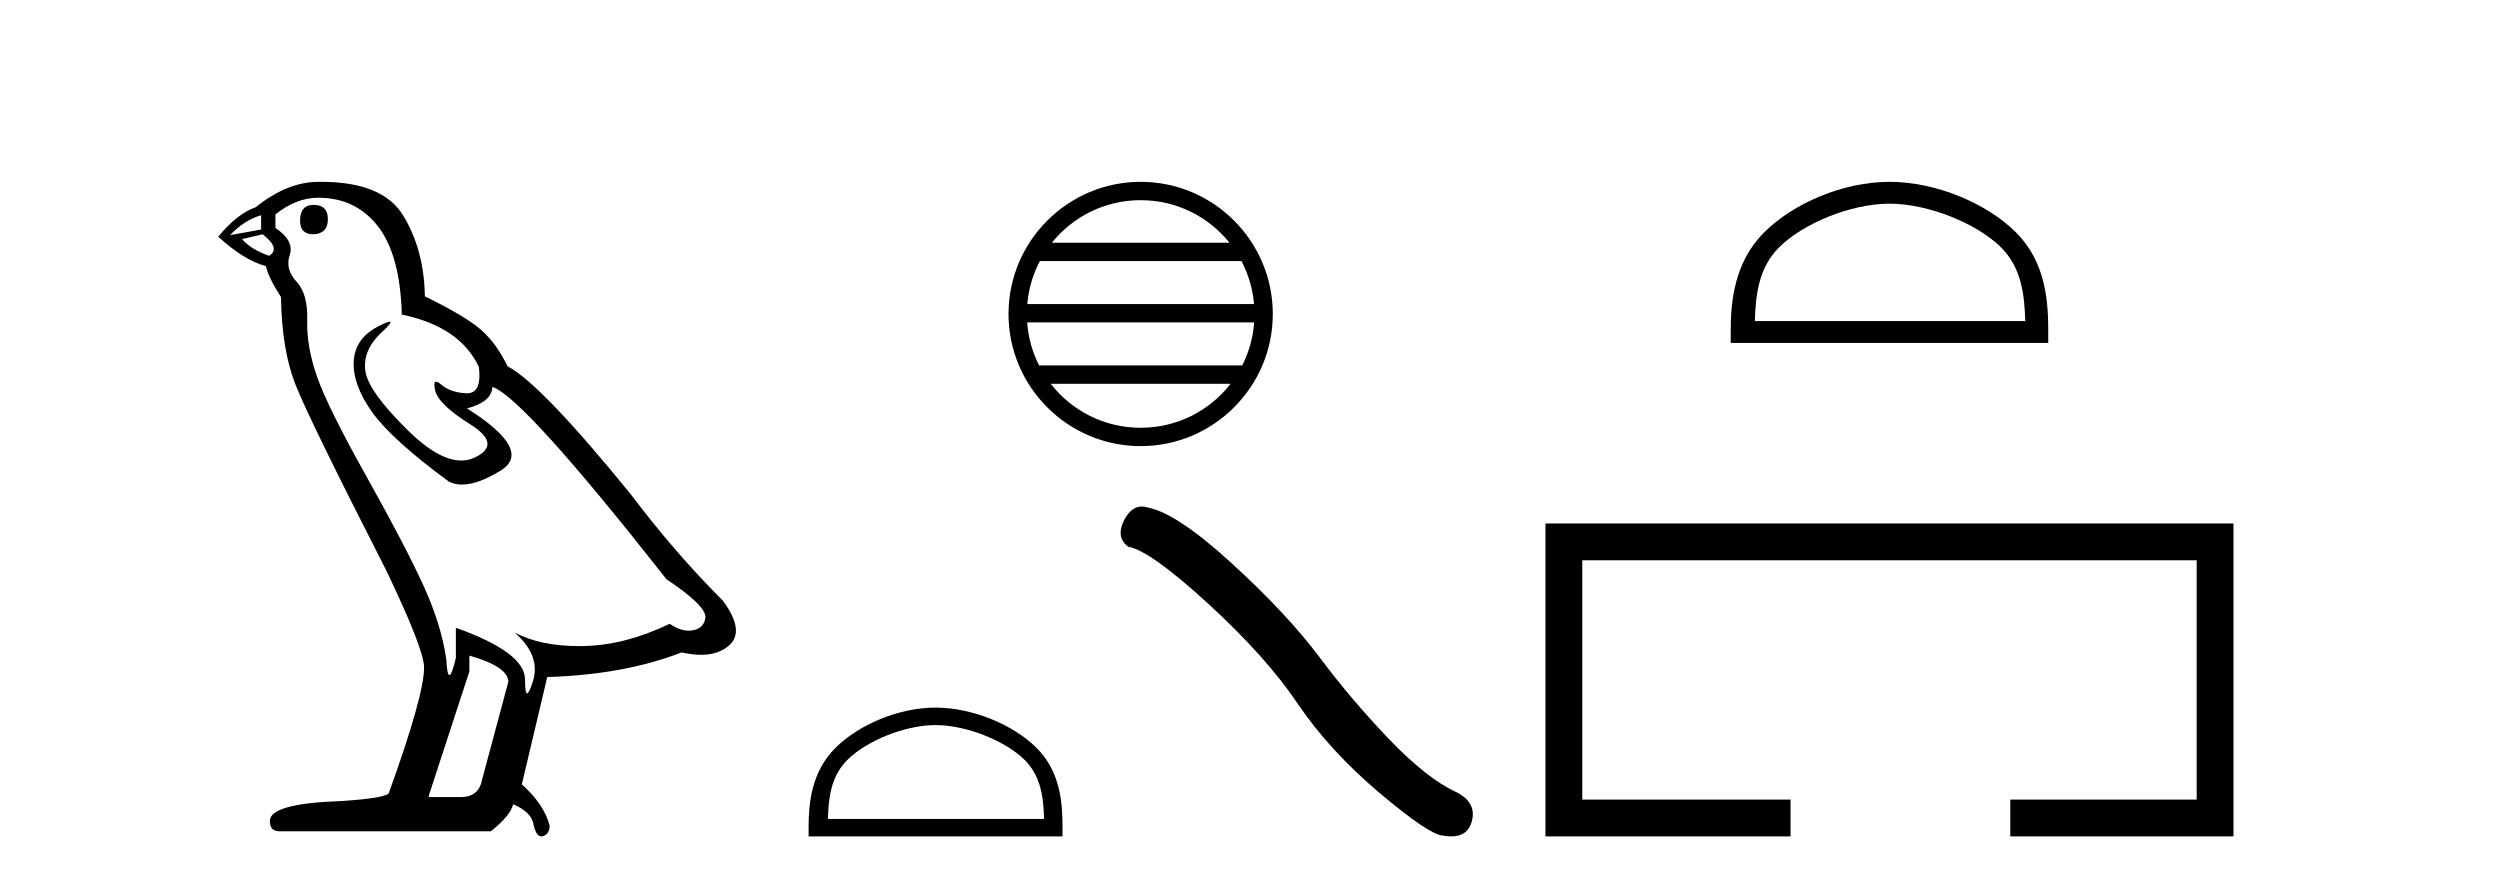
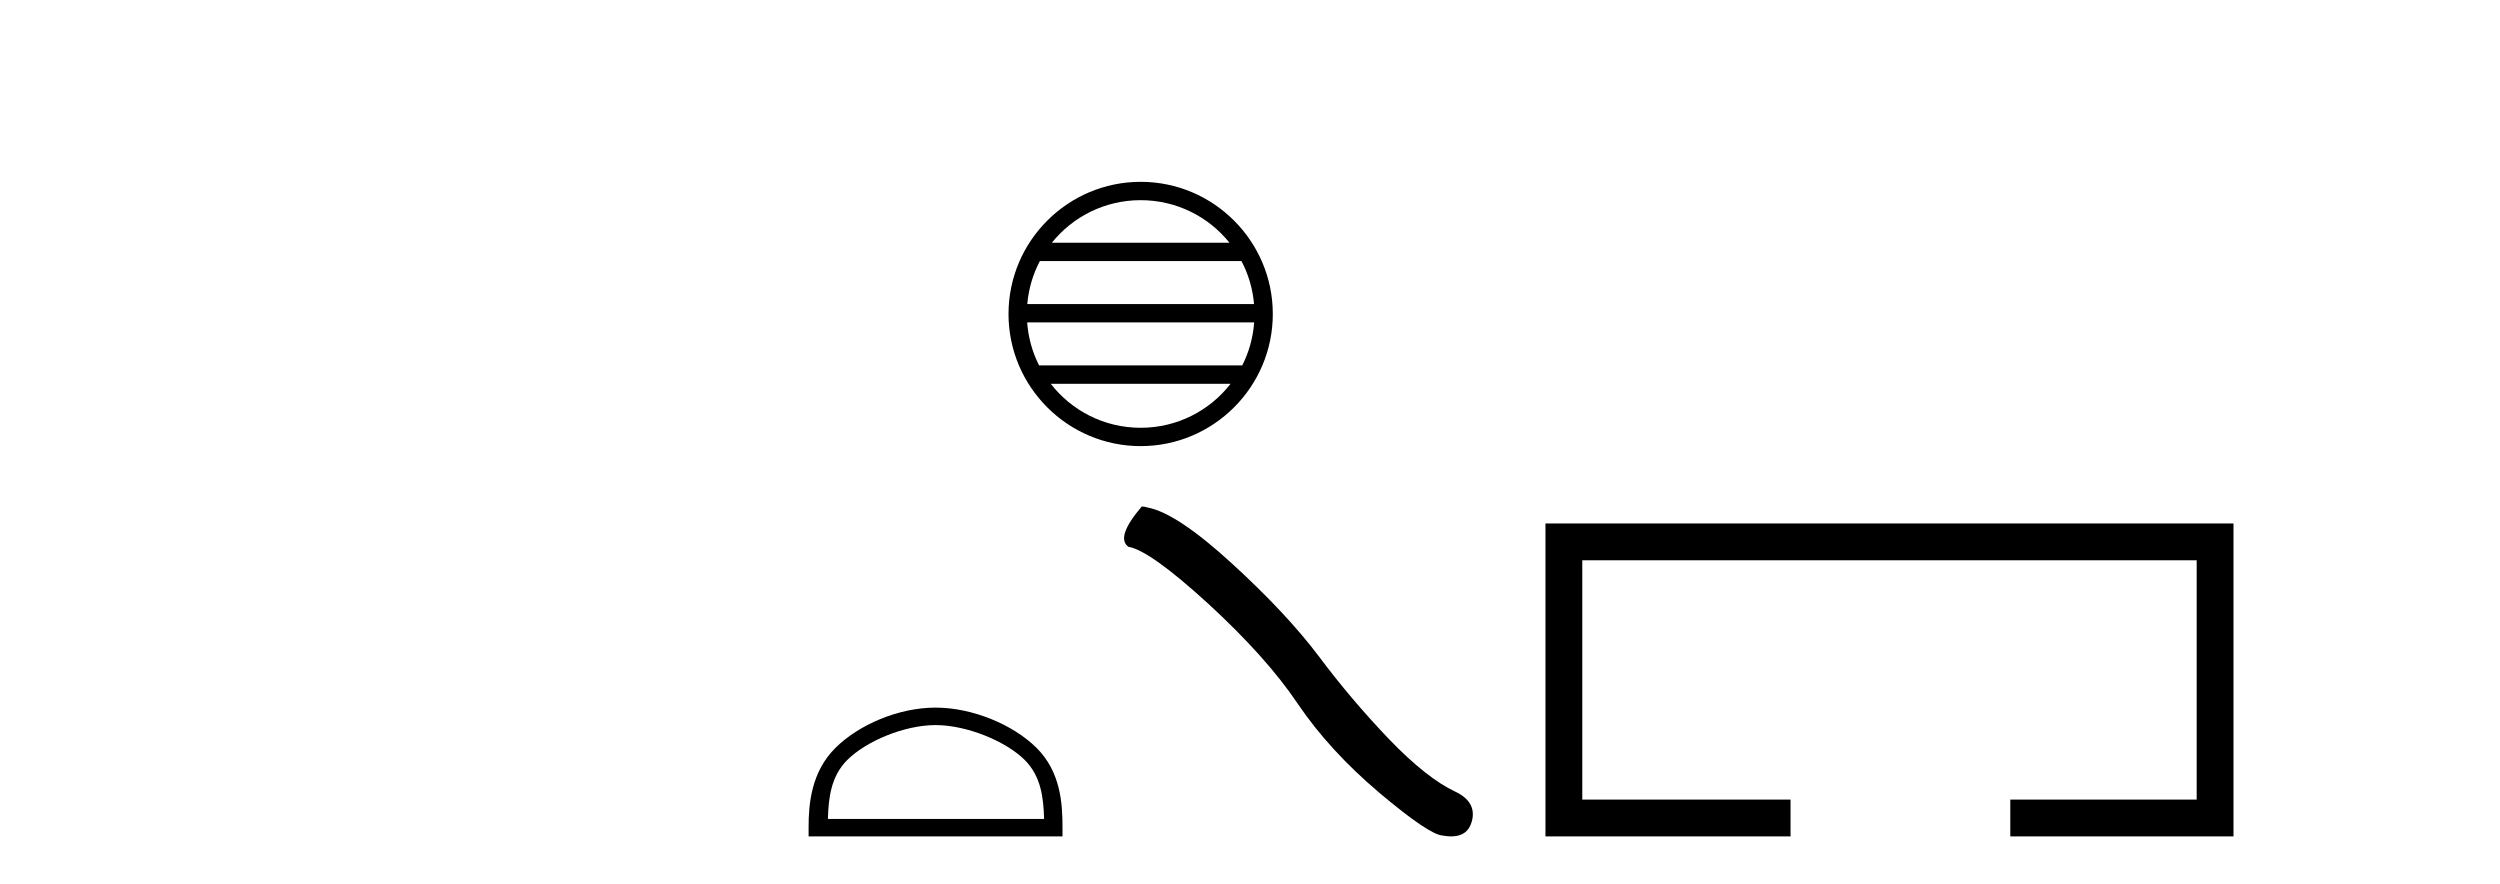
<svg xmlns="http://www.w3.org/2000/svg" width="116.0" height="41.0">
-   <path d="M 14.55 9.507 Q 13.923 9.507 13.923 10.245 Q 13.923 10.872 14.55 10.872 Q 15.214 10.835 15.214 10.171 Q 15.214 9.507 14.55 9.507 ZM 12.116 9.987 L 12.116 10.651 L 10.677 10.909 Q 11.341 10.208 12.116 9.987 ZM 12.19 10.872 Q 13.038 11.536 12.485 11.868 Q 11.636 11.573 11.231 11.093 L 12.19 10.872 ZM 14.771 9.175 Q 16.505 9.175 17.538 10.503 Q 18.57 11.831 18.644 14.597 Q 21.336 15.15 22.222 17.031 Q 22.365 18.249 21.673 18.249 Q 21.653 18.249 21.631 18.248 Q 20.894 18.211 20.47 17.843 Q 20.315 17.709 20.237 17.709 Q 20.099 17.709 20.193 18.119 Q 20.341 18.765 21.816 19.687 Q 23.291 20.609 22.056 21.217 Q 21.749 21.368 21.403 21.368 Q 20.353 21.368 18.939 19.982 Q 17.058 18.138 16.947 17.179 Q 16.837 16.22 17.722 15.408 Q 18.248 14.926 18.083 14.926 Q 17.971 14.926 17.538 15.15 Q 16.468 15.703 16.413 16.773 Q 16.357 17.843 17.261 19.115 Q 18.165 20.388 20.82 22.342 Q 21.092 22.484 21.435 22.484 Q 22.164 22.484 23.217 21.844 Q 24.766 20.904 21.668 18.949 Q 22.812 18.654 22.849 17.953 Q 24.287 18.433 30.926 26.879 Q 32.696 28.059 32.733 28.612 Q 32.696 29.129 32.18 29.239 Q 32.069 29.263 31.955 29.263 Q 31.537 29.263 31.073 28.944 Q 29.008 29.94 27.072 29.977 Q 26.97 29.979 26.87 29.979 Q 25.069 29.979 23.881 29.35 L 23.881 29.35 Q 25.098 30.42 24.73 31.6 Q 24.551 32.172 24.459 32.172 Q 24.361 32.172 24.361 31.526 Q 24.361 30.272 21.152 29.129 L 21.152 30.53 Q 20.963 31.324 20.852 31.324 Q 20.745 31.324 20.709 30.604 Q 20.488 29.018 19.658 27.192 Q 18.828 25.367 17.021 22.139 Q 15.214 18.912 14.716 17.492 Q 14.218 16.072 14.255 14.855 Q 14.292 13.638 13.757 13.066 Q 13.222 12.495 13.444 11.831 Q 13.665 11.167 12.78 10.577 L 12.78 9.95 Q 13.739 9.175 14.771 9.175 ZM 21.779 30.42 Q 23.586 30.936 23.586 31.637 L 22.369 36.173 Q 22.222 36.985 21.373 36.985 L 19.898 36.985 L 19.898 36.911 L 21.779 31.157 L 21.779 30.42 ZM 14.904 8.437 Q 14.838 8.437 14.771 8.438 Q 13.333 8.438 11.858 9.618 Q 11.009 9.913 10.124 10.983 Q 11.341 12.089 12.337 12.347 Q 12.448 12.864 13.038 13.786 Q 13.075 16.22 13.702 17.824 Q 14.329 19.429 17.906 26.436 Q 19.677 30.124 19.677 30.973 Q 19.677 32.264 18.054 36.763 Q 18.054 37.022 15.841 37.169 Q 12.522 37.28 12.522 38.091 Q 12.522 38.571 12.964 38.571 L 22.775 38.571 Q 23.697 37.833 23.808 37.317 Q 24.693 37.685 24.766 38.312 Q 24.891 38.809 25.12 38.809 Q 25.162 38.809 25.209 38.792 Q 25.504 38.681 25.504 38.312 Q 25.246 37.317 24.213 36.394 L 25.393 31.415 Q 28.971 31.305 31.627 30.272 Q 32.118 30.383 32.528 30.383 Q 33.348 30.383 33.84 29.94 Q 34.577 29.276 33.544 27.875 Q 31.295 25.625 29.266 22.932 Q 25.098 17.806 23.549 16.994 Q 23.033 15.925 22.314 15.298 Q 21.595 14.671 19.714 13.749 Q 19.677 11.573 18.699 9.987 Q 17.744 8.437 14.904 8.437 Z" style="fill:#000000;stroke:none" />
  <path d="M 52.927 9.288 C 54.594 9.288 56.08 10.058 57.047 11.262 L 48.807 11.262 C 49.774 10.058 51.259 9.288 52.927 9.288 ZM 57.604 12.113 C 57.922 12.718 58.127 13.393 58.188 14.109 L 47.666 14.109 C 47.727 13.393 47.932 12.718 48.249 12.113 ZM 58.193 14.96 C 58.141 15.674 57.948 16.349 57.64 16.956 L 48.214 16.956 C 47.906 16.349 47.713 15.674 47.66 14.96 ZM 57.1 17.807 C 56.135 19.05 54.625 19.849 52.927 19.849 C 51.228 19.849 49.719 19.05 48.754 17.807 ZM 52.927 8.437 C 49.547 8.437 46.795 11.189 46.795 14.569 C 46.795 17.949 49.547 20.7 52.927 20.7 C 56.307 20.7 59.058 17.949 59.058 14.569 C 59.058 11.189 56.307 8.437 52.927 8.437 Z" style="fill:#000000;stroke:none" />
  <path d="M 43.409 33.644 C 44.858 33.644 46.672 34.389 47.55 35.266 C 48.318 36.034 48.418 37.052 48.446 37.998 L 38.415 37.998 C 38.443 37.052 38.544 36.034 39.311 35.266 C 40.189 34.389 41.96 33.644 43.409 33.644 ZM 43.409 32.833 C 41.69 32.833 39.841 33.627 38.756 34.711 C 37.645 35.823 37.519 37.287 37.519 38.382 L 37.519 38.809 L 49.3 38.809 L 49.3 38.382 C 49.3 37.287 49.217 35.823 48.105 34.711 C 47.021 33.627 45.128 32.833 43.409 32.833 Z" style="fill:#000000;stroke:none" />
-   <path d="M 52.978 23.501 Q 52.493 23.501 52.164 24.127 Q 51.754 24.933 52.355 25.37 Q 53.352 25.534 56.071 28.02 Q 58.775 30.506 60.223 32.664 Q 61.685 34.823 64.007 36.79 Q 66.329 38.743 66.944 38.77 Q 67.156 38.809 67.337 38.809 Q 68.108 38.809 68.296 38.101 Q 68.528 37.213 67.531 36.735 Q 66.206 36.12 64.444 34.29 Q 62.682 32.446 61.193 30.452 Q 59.69 28.457 57.15 26.135 Q 54.609 23.813 53.27 23.553 Q 53.117 23.501 52.978 23.501 Z" style="fill:#000000;stroke:none" />
-   <path d="M 87.672 9.451 C 89.484 9.451 91.753 10.382 92.85 11.48 C 93.811 12.44 93.936 13.713 93.972 14.896 L 81.426 14.896 C 81.461 13.713 81.587 12.44 82.547 11.48 C 83.645 10.382 85.86 9.451 87.672 9.451 ZM 87.672 8.437 C 85.522 8.437 83.209 9.43 81.853 10.786 C 80.463 12.176 80.305 14.007 80.305 15.377 L 80.305 15.911 L 95.039 15.911 L 95.039 15.377 C 95.039 14.007 94.935 12.176 93.544 10.786 C 92.189 9.43 89.822 8.437 87.672 8.437 Z" style="fill:#000000;stroke:none" />
+   <path d="M 52.978 23.501 Q 51.754 24.933 52.355 25.37 Q 53.352 25.534 56.071 28.02 Q 58.775 30.506 60.223 32.664 Q 61.685 34.823 64.007 36.79 Q 66.329 38.743 66.944 38.77 Q 67.156 38.809 67.337 38.809 Q 68.108 38.809 68.296 38.101 Q 68.528 37.213 67.531 36.735 Q 66.206 36.12 64.444 34.29 Q 62.682 32.446 61.193 30.452 Q 59.69 28.457 57.15 26.135 Q 54.609 23.813 53.27 23.553 Q 53.117 23.501 52.978 23.501 Z" style="fill:#000000;stroke:none" />
  <path d="M 71.71 24.289 L 71.71 38.809 L 83.081 38.809 L 83.081 37.101 L 73.418 37.101 L 73.418 25.997 L 101.926 25.997 L 101.926 37.101 L 93.278 37.101 L 93.278 38.809 L 103.634 38.809 L 103.634 24.289 Z" style="fill:#000000;stroke:none" />
</svg>